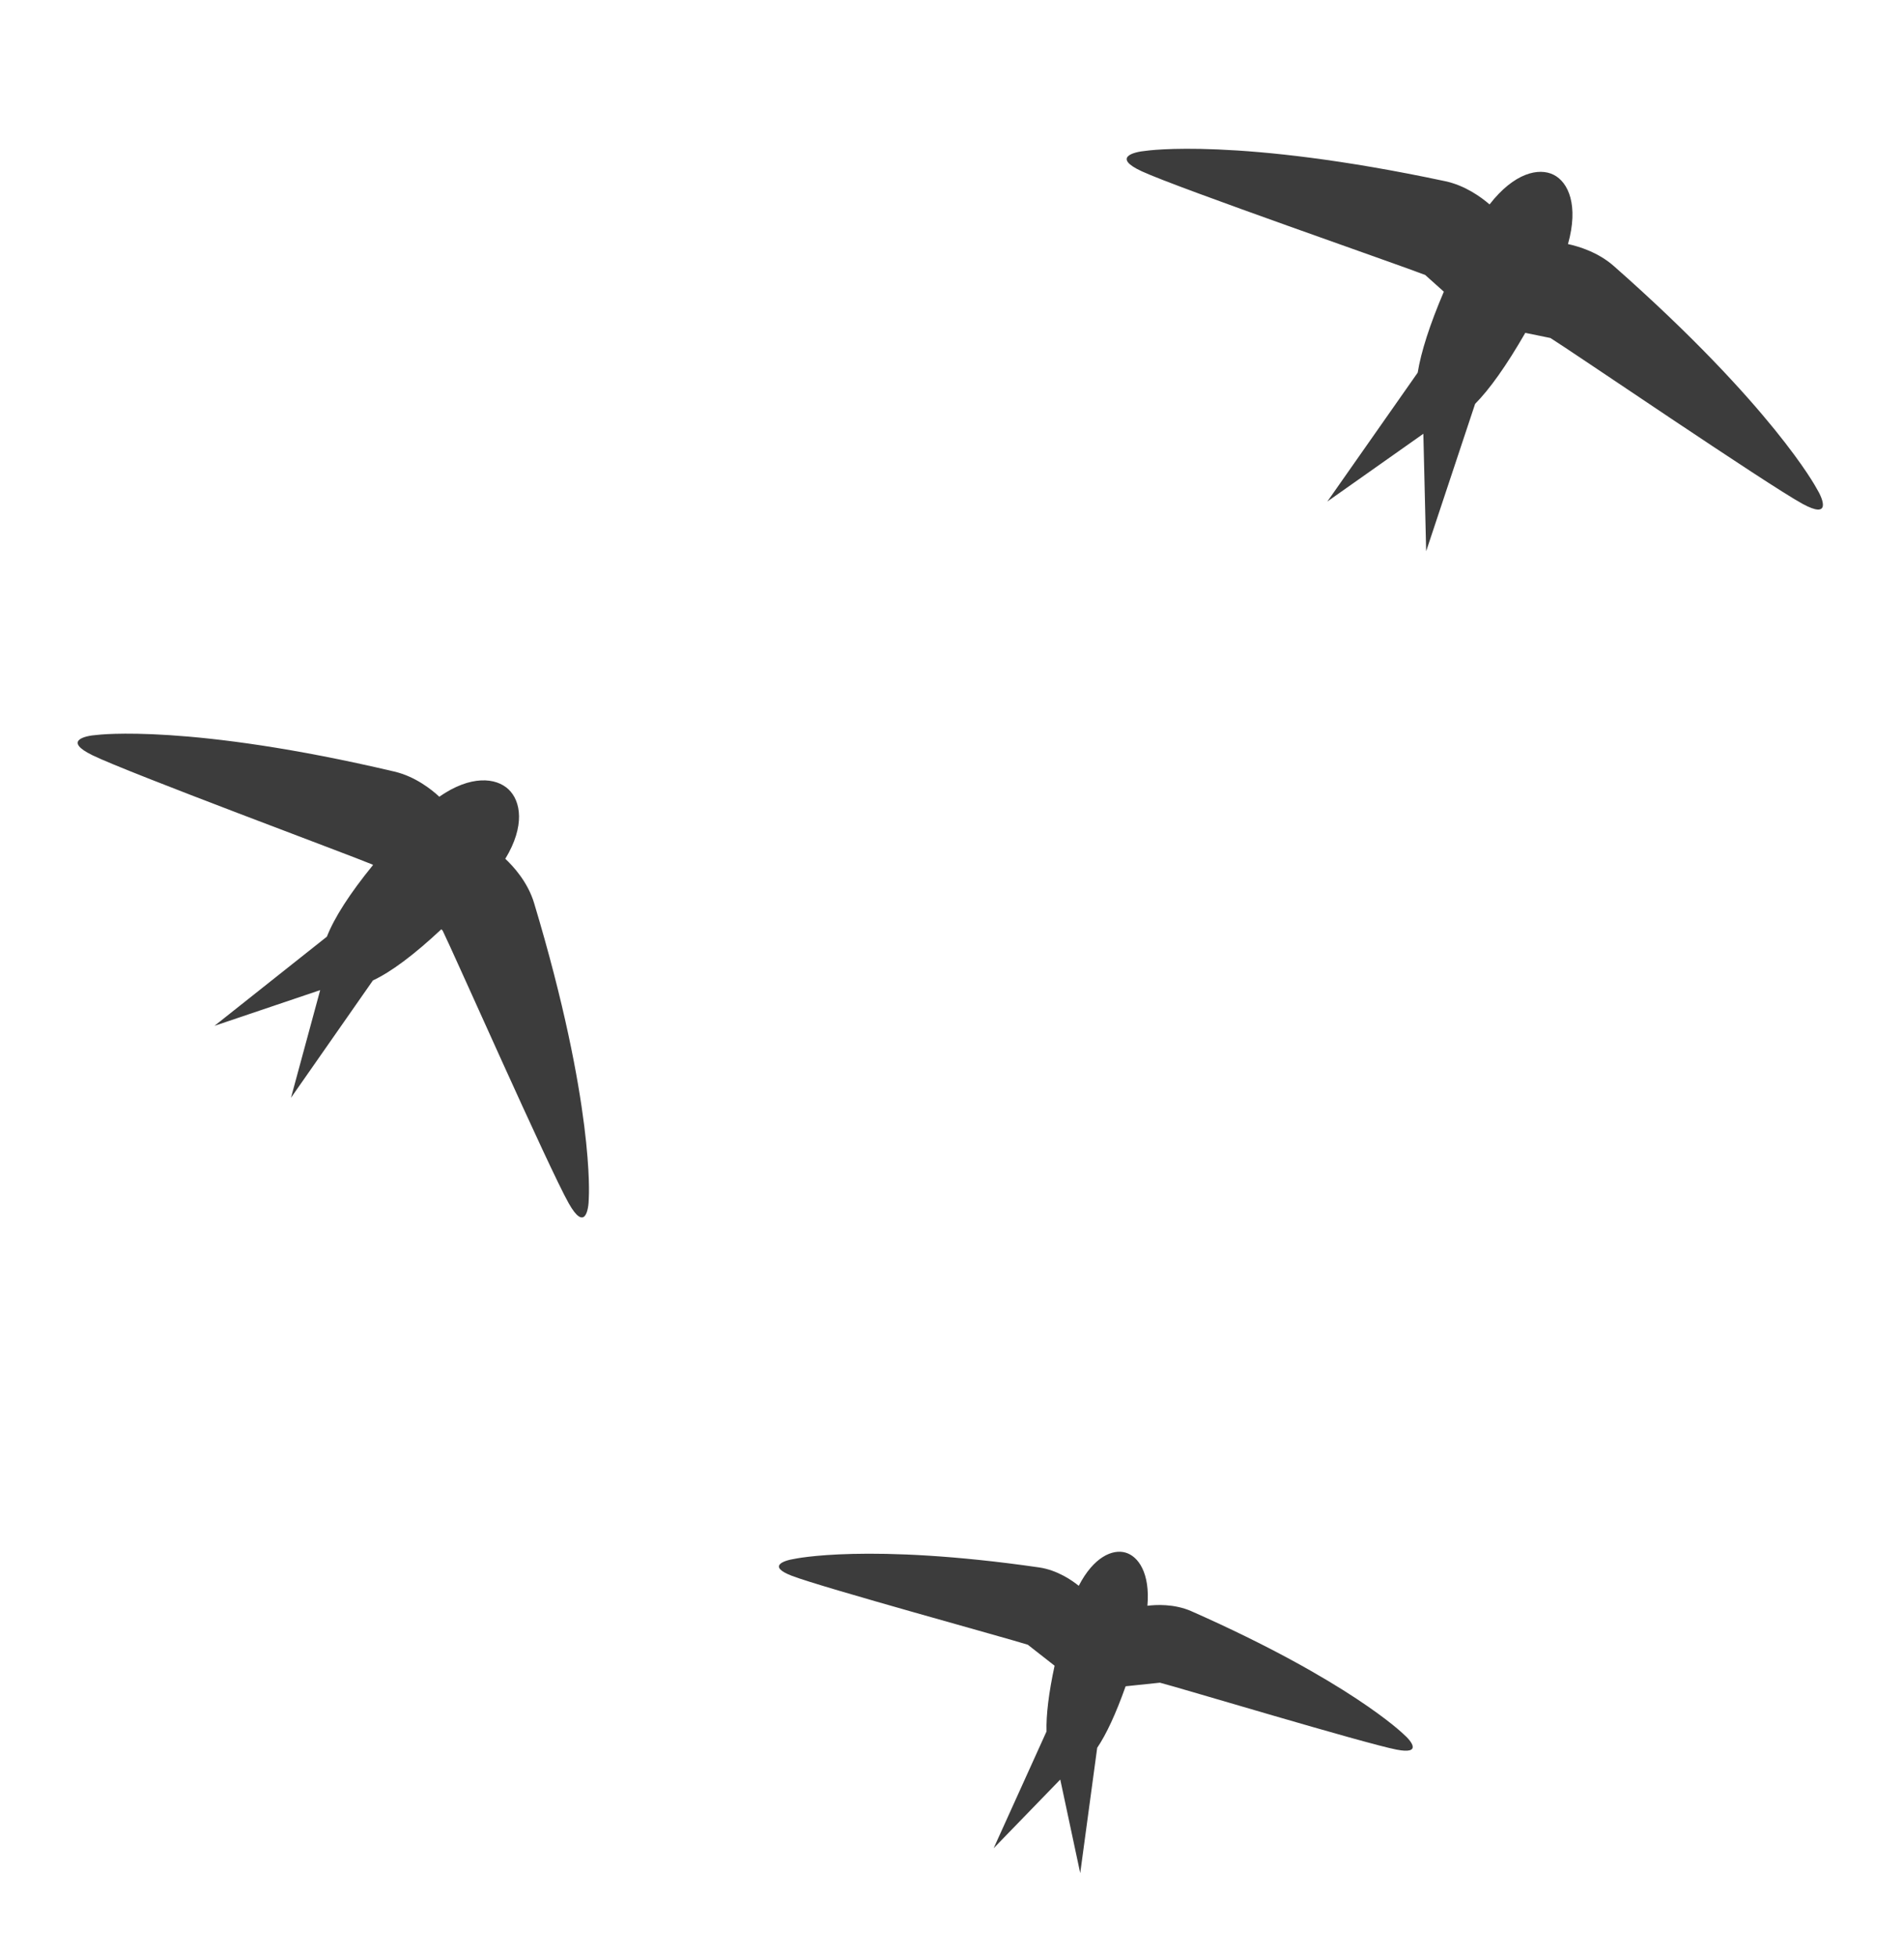
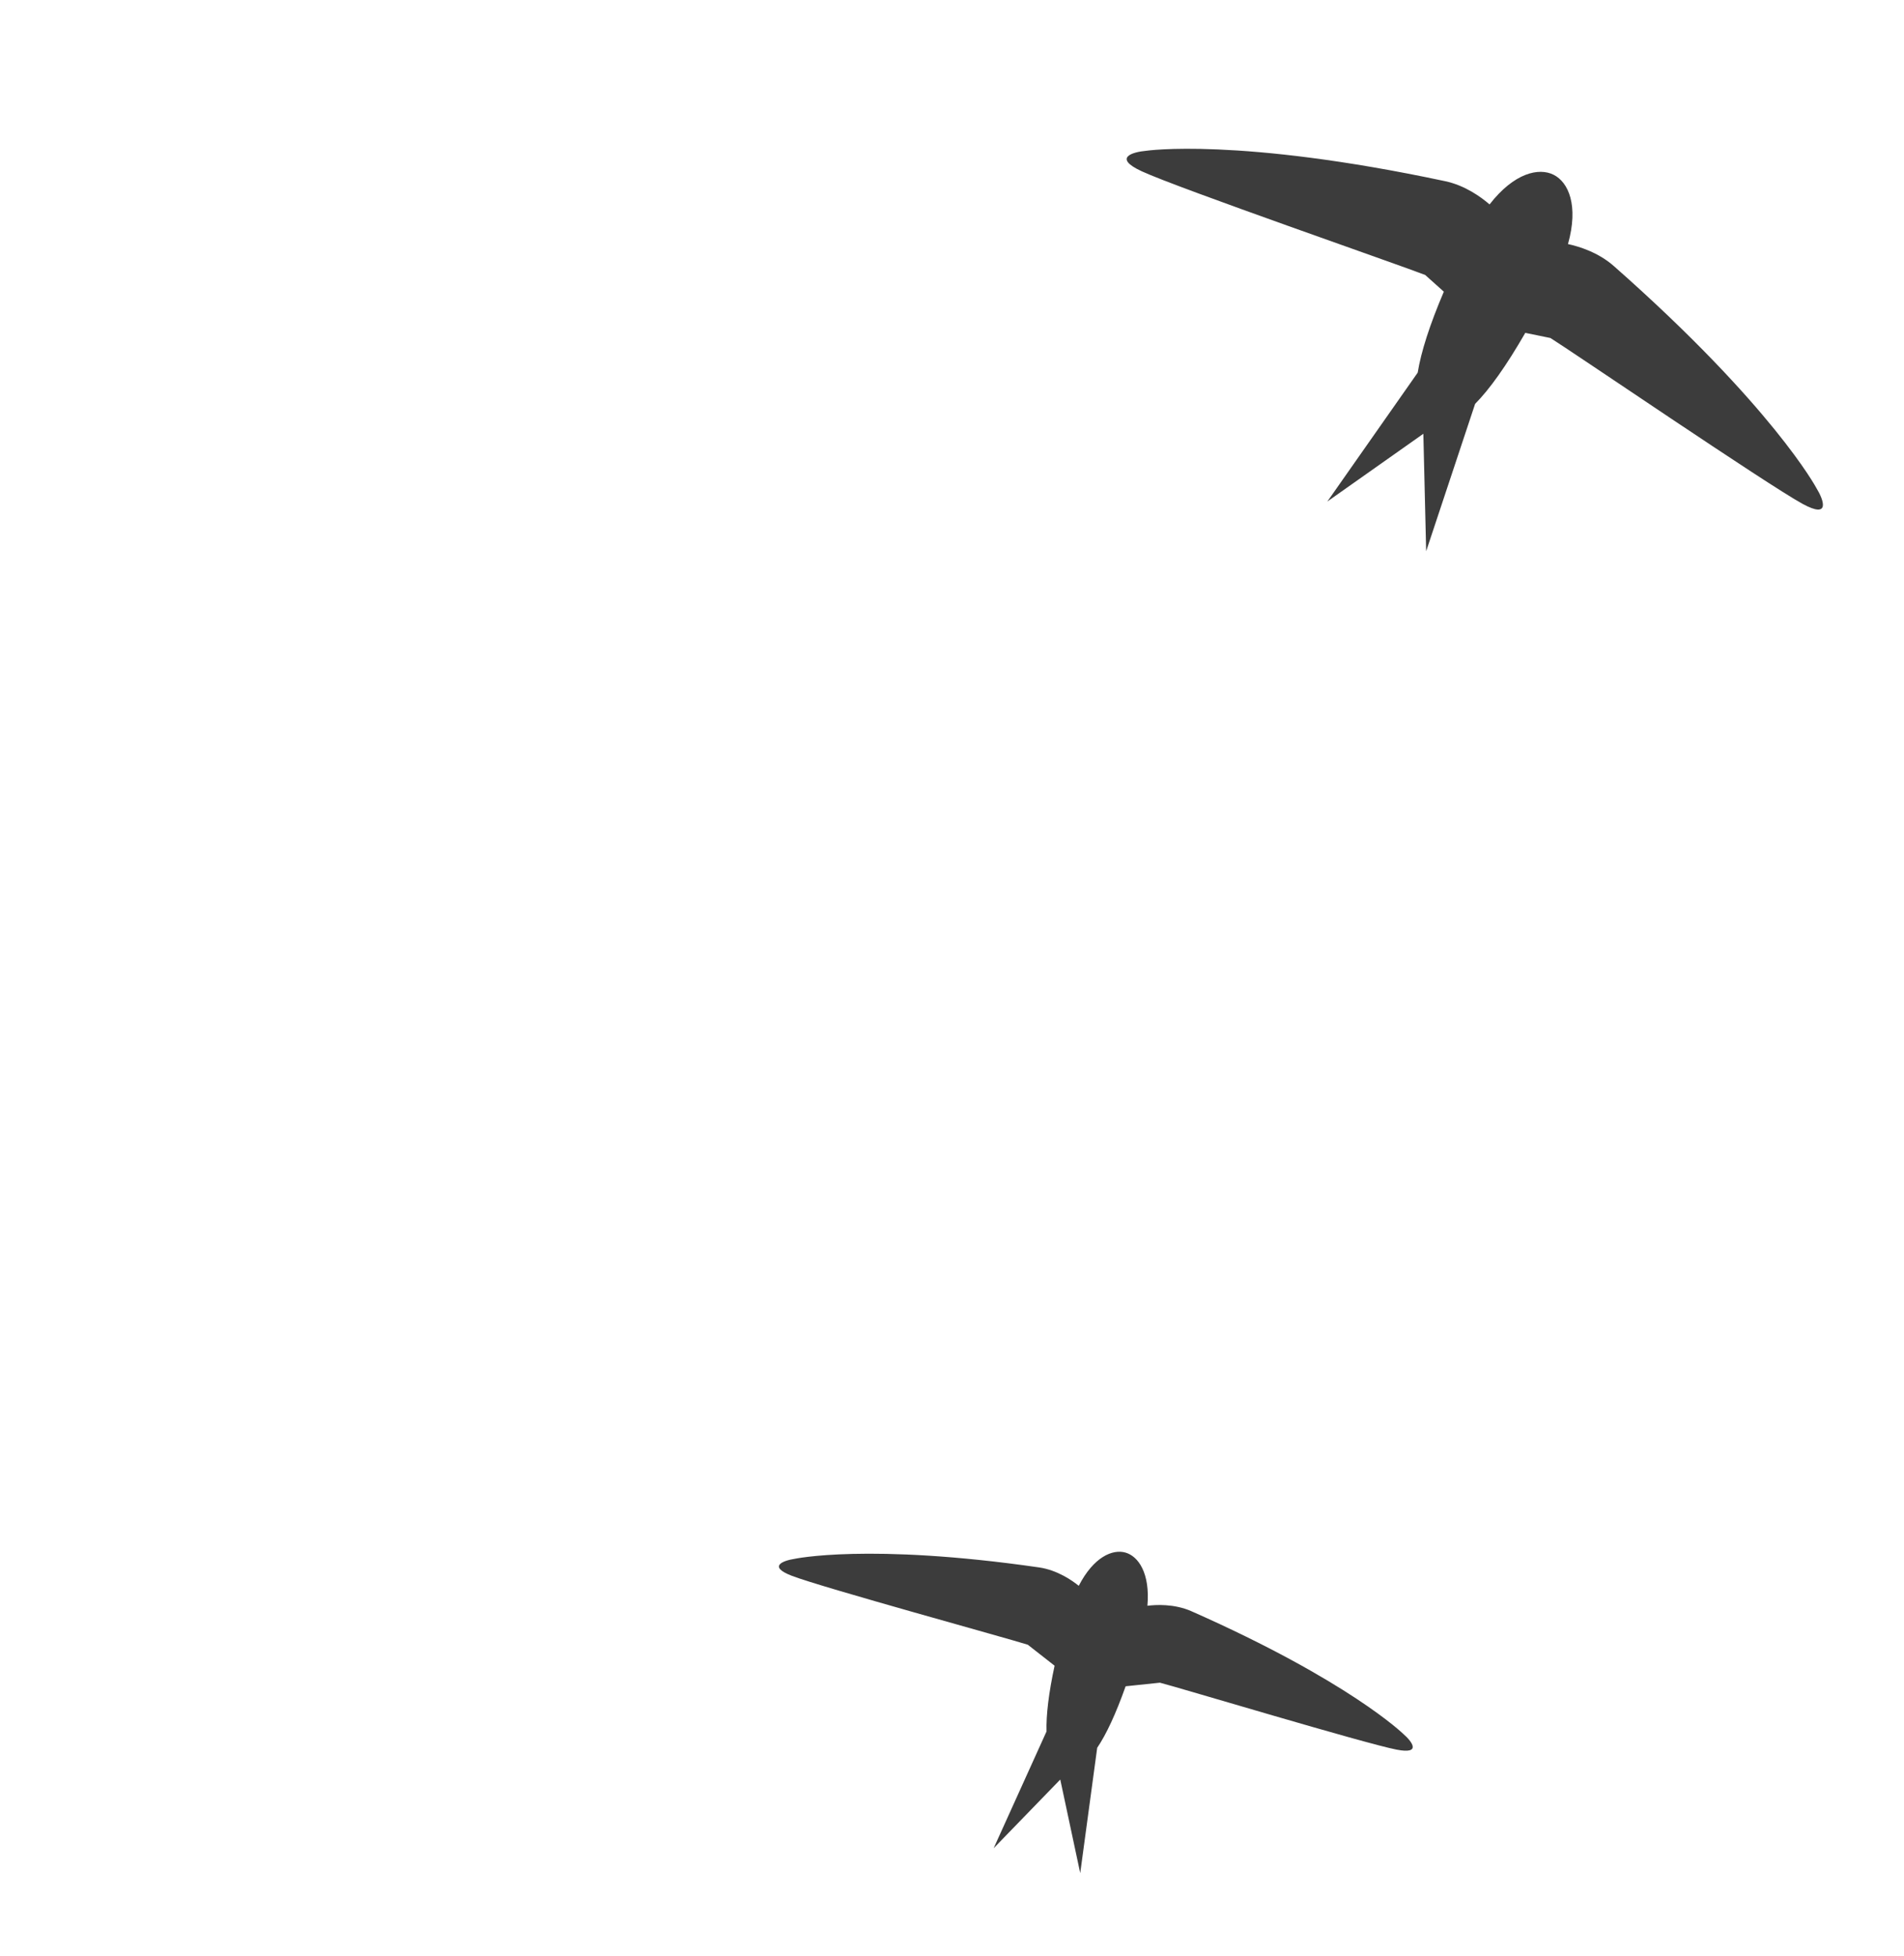
<svg xmlns="http://www.w3.org/2000/svg" width="185" height="190" viewBox="0 0 185 190" fill="none">
  <path d="M150.958 16.981C152.396 17.704 153.404 19.956 152.352 23.712C153.406 23.94 155.287 24.51 156.808 25.851C172.228 39.447 176.481 47.401 176.494 47.425C177.19 48.558 177.894 50.45 175.147 48.953C171.713 47.081 152.627 34.066 150.647 32.839L148.203 32.339C146.354 35.549 144.74 37.81 143.328 39.238L138.571 53.554L138.298 42.142L128.971 48.723L137.749 36.204C138.075 34.182 138.916 31.553 140.289 28.338L138.477 26.715C136.309 25.855 114.485 18.284 110.936 16.642C108.098 15.329 110.036 14.767 111.361 14.65C111.36 14.651 120.278 13.315 140.417 17.603C142.355 18.016 143.906 19.145 144.732 19.86C147.118 16.788 149.523 16.259 150.958 16.981Z" fill="#3C3C3C" />
-   <path d="M49.406 76.685C50.615 77.823 51.034 80.254 49.096 83.436C49.839 84.126 51.272 85.665 51.894 87.732C57.794 107.336 57.213 116.303 57.212 116.336C57.204 117.661 56.805 119.632 55.268 116.921C53.347 113.532 44.038 92.487 43.007 90.407L42.879 90.285C40.172 92.817 37.98 94.434 36.233 95.253L28.273 106.653L31.11 96.193L20.841 99.662L31.761 91C32.488 89.149 33.978 86.819 36.243 84.041L36.193 83.995C34.055 83.094 12.479 75.084 8.979 73.373C6.18 72.004 8.123 71.487 9.445 71.399C9.501 71.393 18.418 70.275 38.32 74.962C40.336 75.437 41.912 76.686 42.685 77.404C45.743 75.276 48.197 75.547 49.406 76.685Z" fill="#3C3C3C" />
  <path d="M109.357 150.84C110.615 151.201 111.76 152.848 111.488 156.006C112.25 155.908 114.069 155.786 115.771 156.539C131.072 163.308 136.33 168.44 136.355 168.463C137.173 169.172 138.184 170.469 135.684 169.98C132.558 169.369 114.542 163.947 112.702 163.479L109.371 163.828C108.411 166.532 107.492 168.495 106.608 169.805L104.959 181.98L103.019 172.888L96.547 179.562L101.684 168.217C101.641 166.608 101.898 164.474 102.468 161.829L99.864 159.79C98.057 159.209 79.911 154.237 76.938 153.095C74.559 152.181 76.104 151.619 77.174 151.452C77.174 151.453 84.349 149.884 100.947 152.278C102.747 152.538 104.197 153.565 104.816 154.067C106.261 151.262 108.101 150.479 109.357 150.84Z" fill="#3C3C3C" />
</svg>